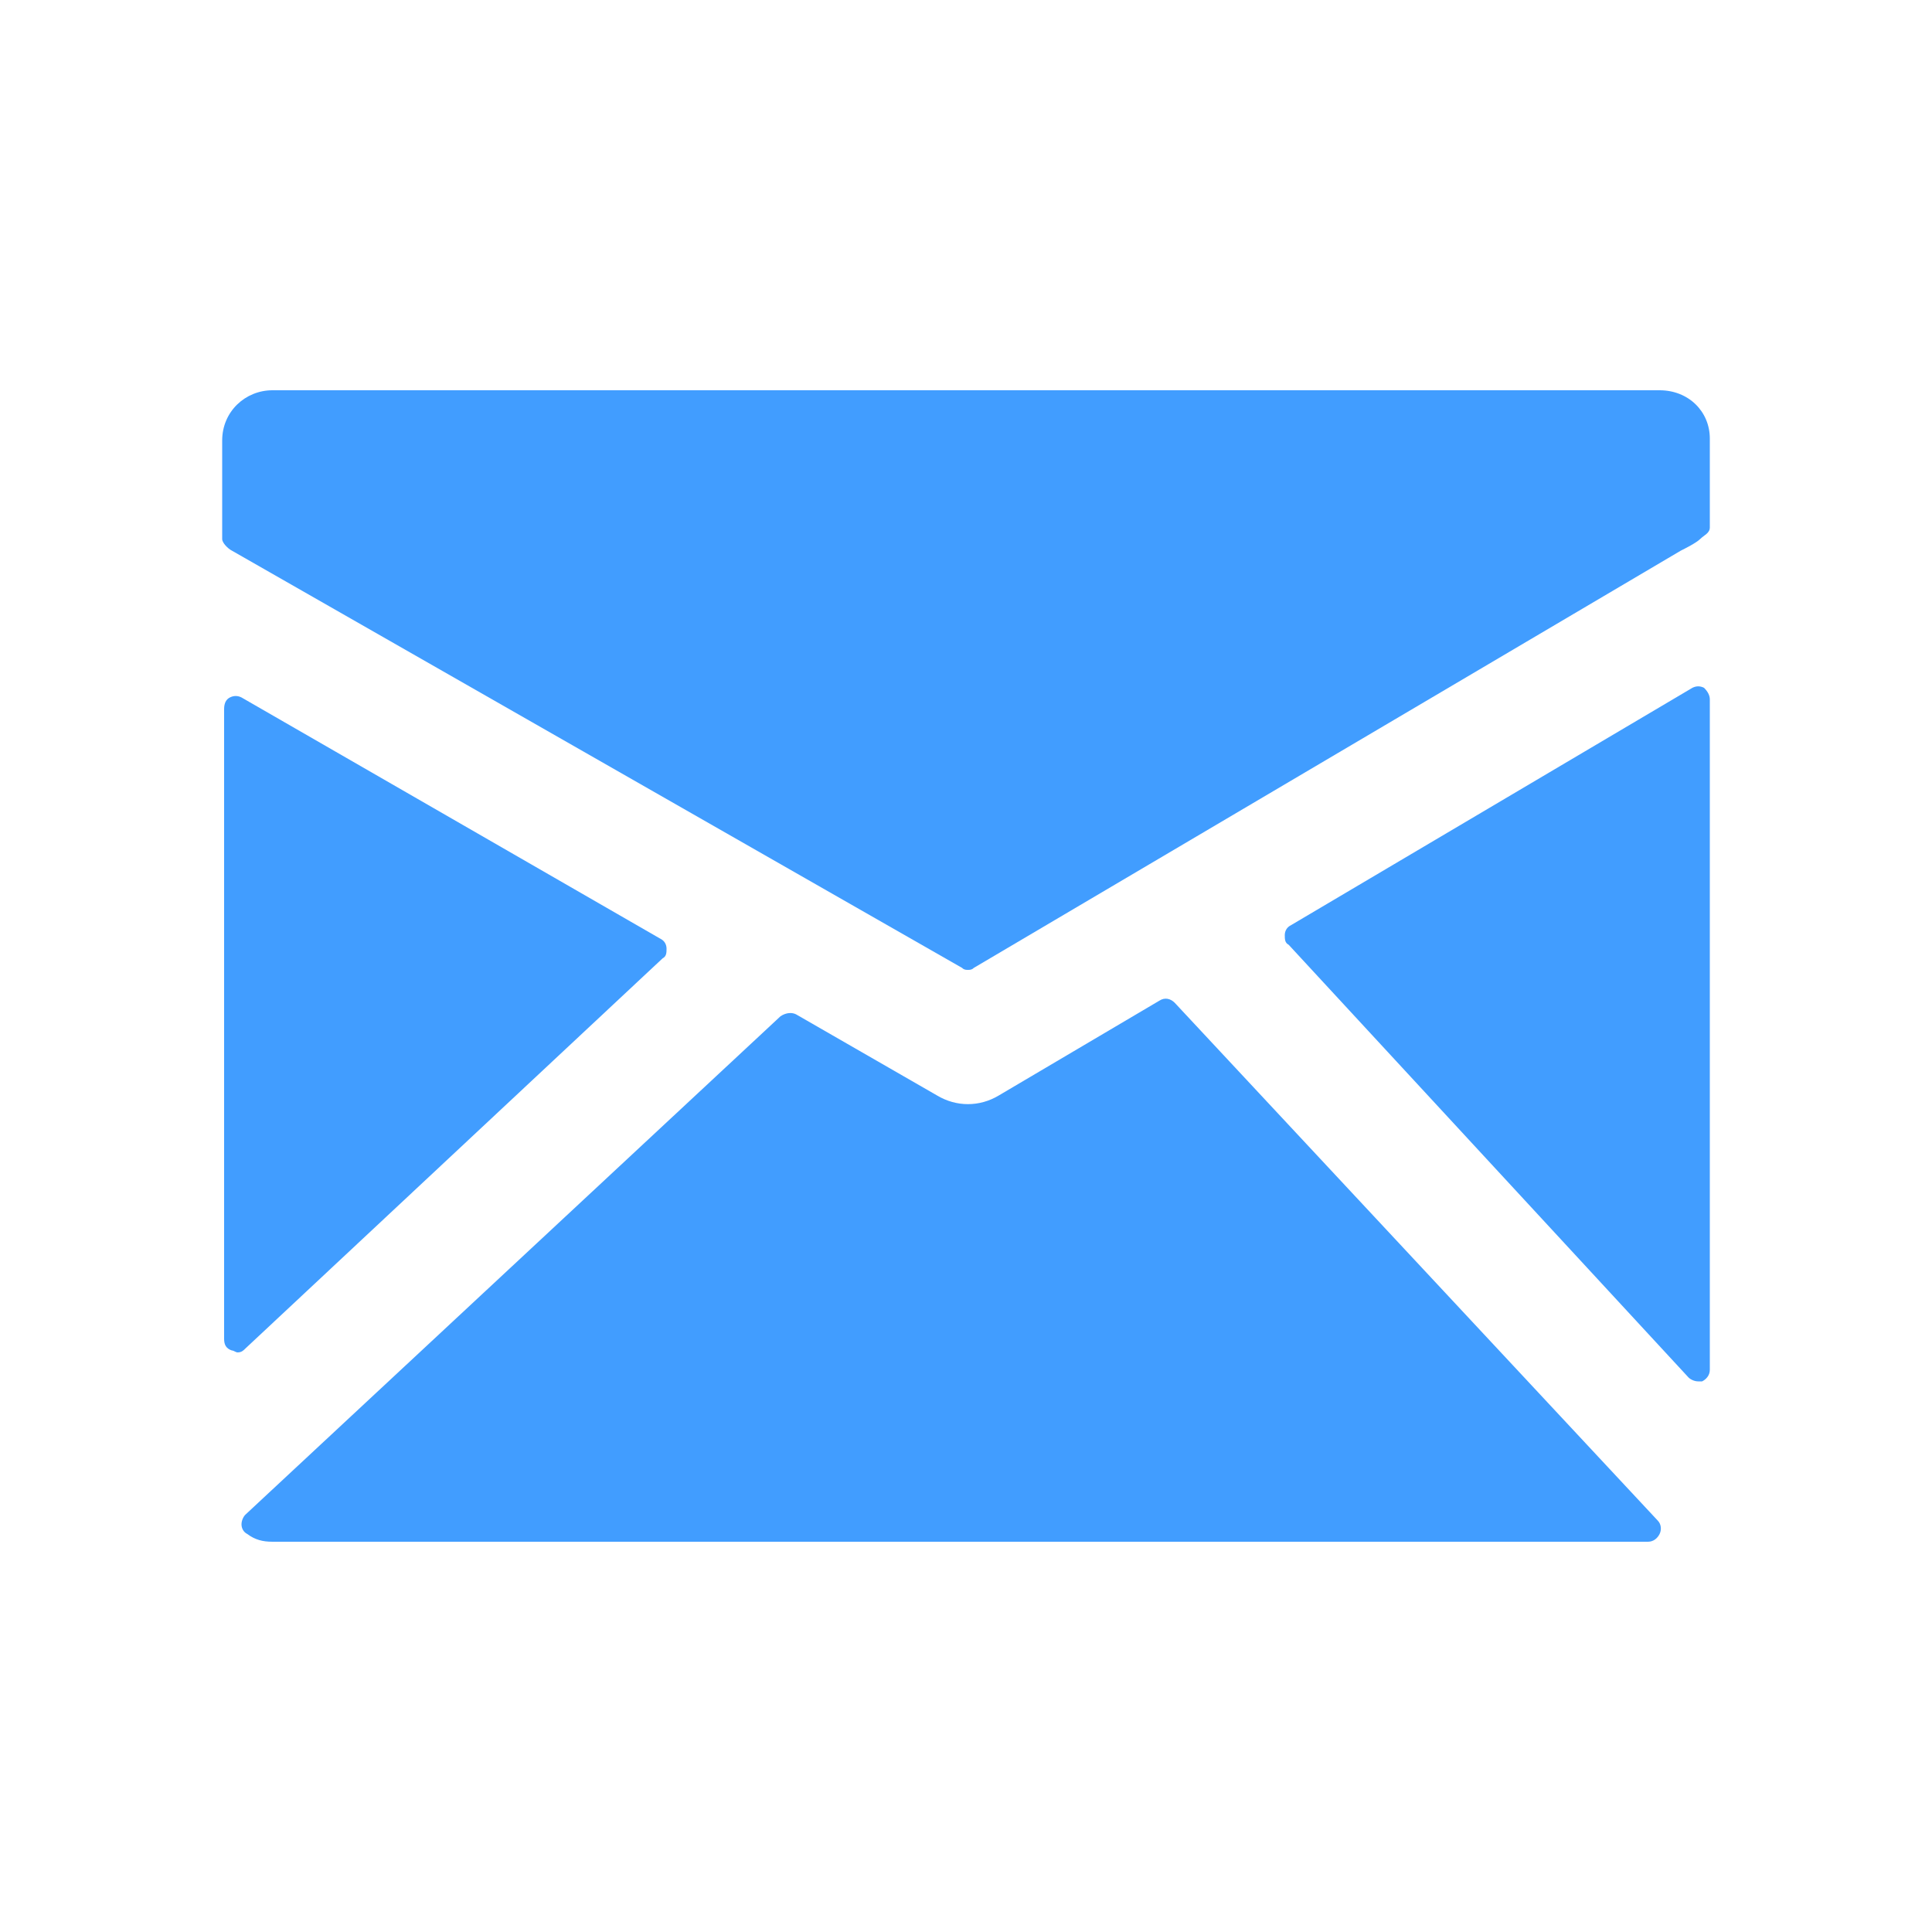
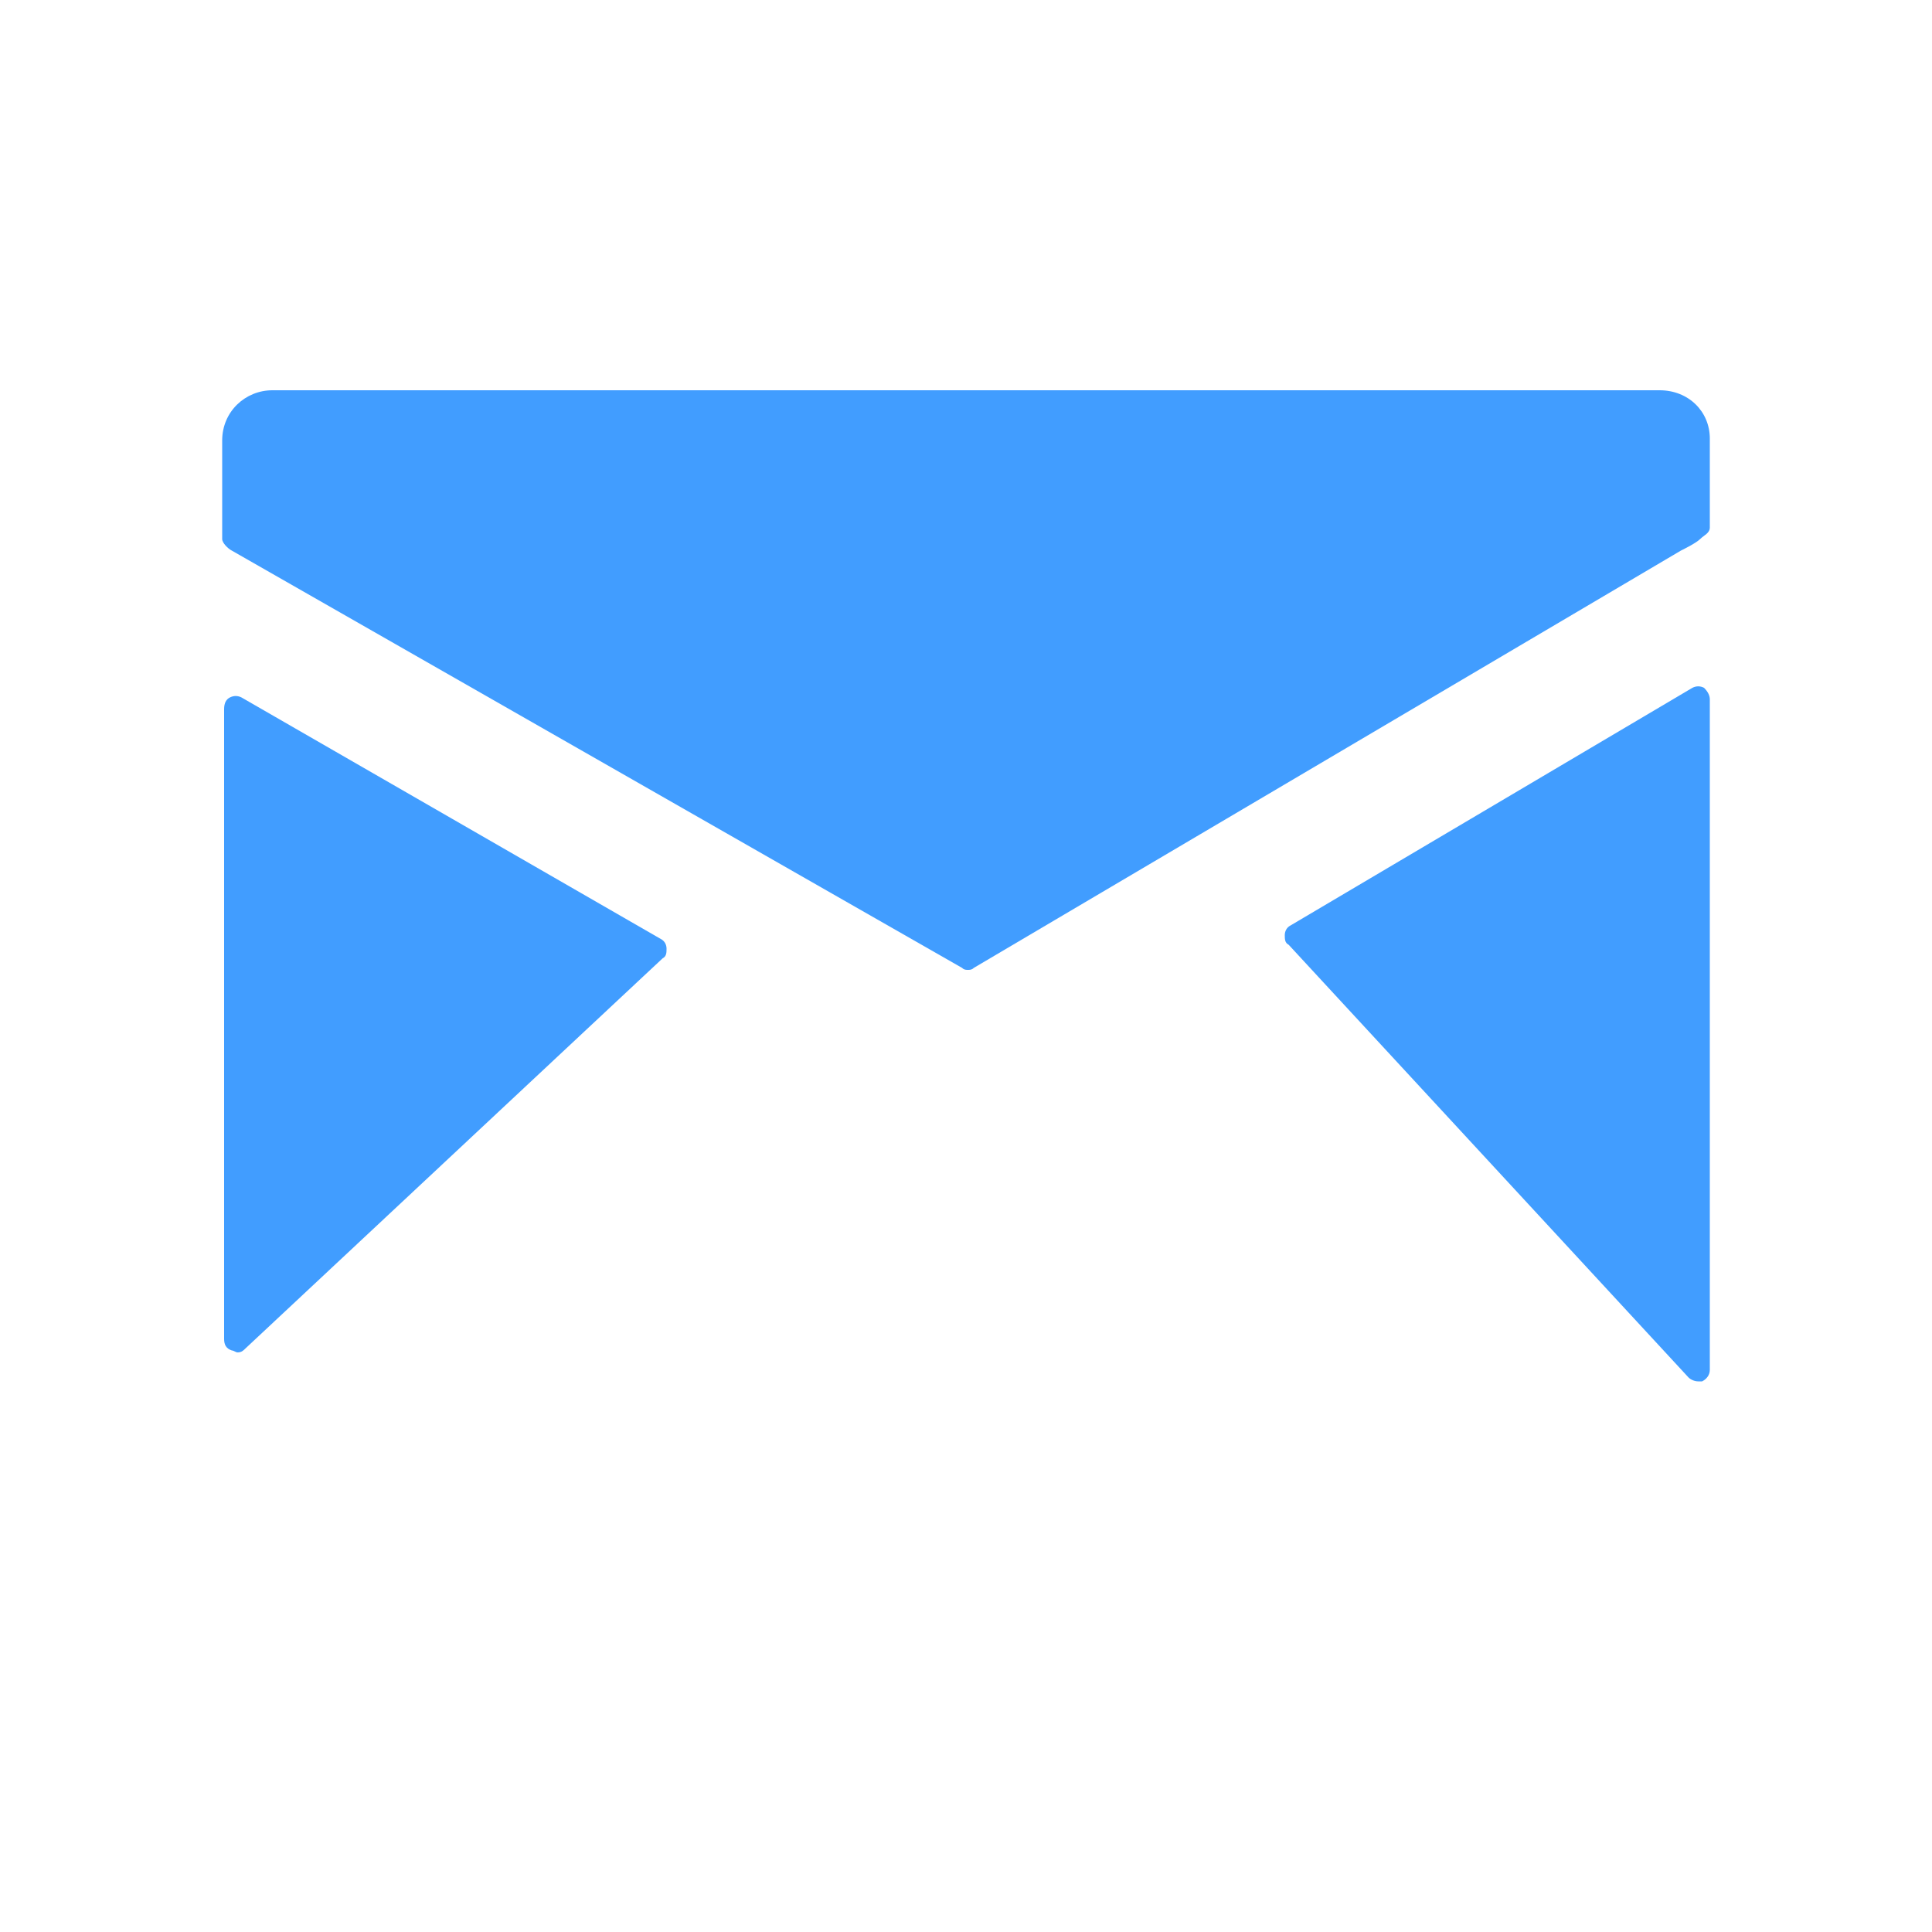
<svg xmlns="http://www.w3.org/2000/svg" version="1.1" id="Layer_1" x="0px" y="0px" viewBox="0 0 100 100" style="enable-background:new 0 0 100 100;" xml:space="preserve">
  <style type="text/css">
	.st0{fill:#419DFF;}
</style>
  <g>
    <path class="st0" d="M85.9,20.2H14.1c-1.4,0-2.6,1.1-2.6,2.6v5.1c0,0.2,0.3,0.5,0.5,0.6l37.8,21.6c0.1,0.1,0.2,0.1,0.3,0.1   c0.1,0,0.2,0,0.3-0.1L87,28.5c0.2-0.1,0.8-0.4,1-0.6c0.2-0.2,0.5-0.3,0.5-0.6v-4.6C88.5,21.3,87.4,20.2,85.9,20.2z" />
    <path class="st0" d="M88.2,35.6c-0.2-0.1-0.4-0.1-0.6,0L66.8,47.9c-0.2,0.1-0.3,0.3-0.3,0.5c0,0.2,0,0.4,0.2,0.5l20.7,22.4   c0.1,0.1,0.3,0.2,0.5,0.2c0.1,0,0.2,0,0.2,0c0.2-0.1,0.4-0.3,0.4-0.6V36.2C88.5,36,88.4,35.8,88.2,35.6z" />
-     <path class="st0" d="M60.8,51.9c-0.2-0.2-0.5-0.3-0.8-0.1l-8.3,4.9c-1,0.6-2.2,0.6-3.2,0l-7.3-4.2c-0.2-0.1-0.5-0.1-0.8,0.1   L12.7,78.4c-0.1,0.1-0.2,0.3-0.2,0.5c0,0.2,0.1,0.4,0.3,0.5c0.4,0.3,0.8,0.4,1.3,0.4h71.2c0.3,0,0.5-0.2,0.6-0.4   c0.1-0.2,0.1-0.5-0.1-0.7L60.8,51.9z" />
    <path class="st0" d="M34.3,49.6c0.2-0.1,0.2-0.3,0.2-0.5c0-0.2-0.1-0.4-0.3-0.5L12.5,36.1c-0.2-0.1-0.4-0.1-0.6,0   c-0.2,0.1-0.3,0.3-0.3,0.6v32.6c0,0.3,0.1,0.5,0.4,0.6c0.1,0,0.2,0.1,0.3,0.1c0.2,0,0.3-0.1,0.4-0.2L34.3,49.6z" />
  </g>
</svg>